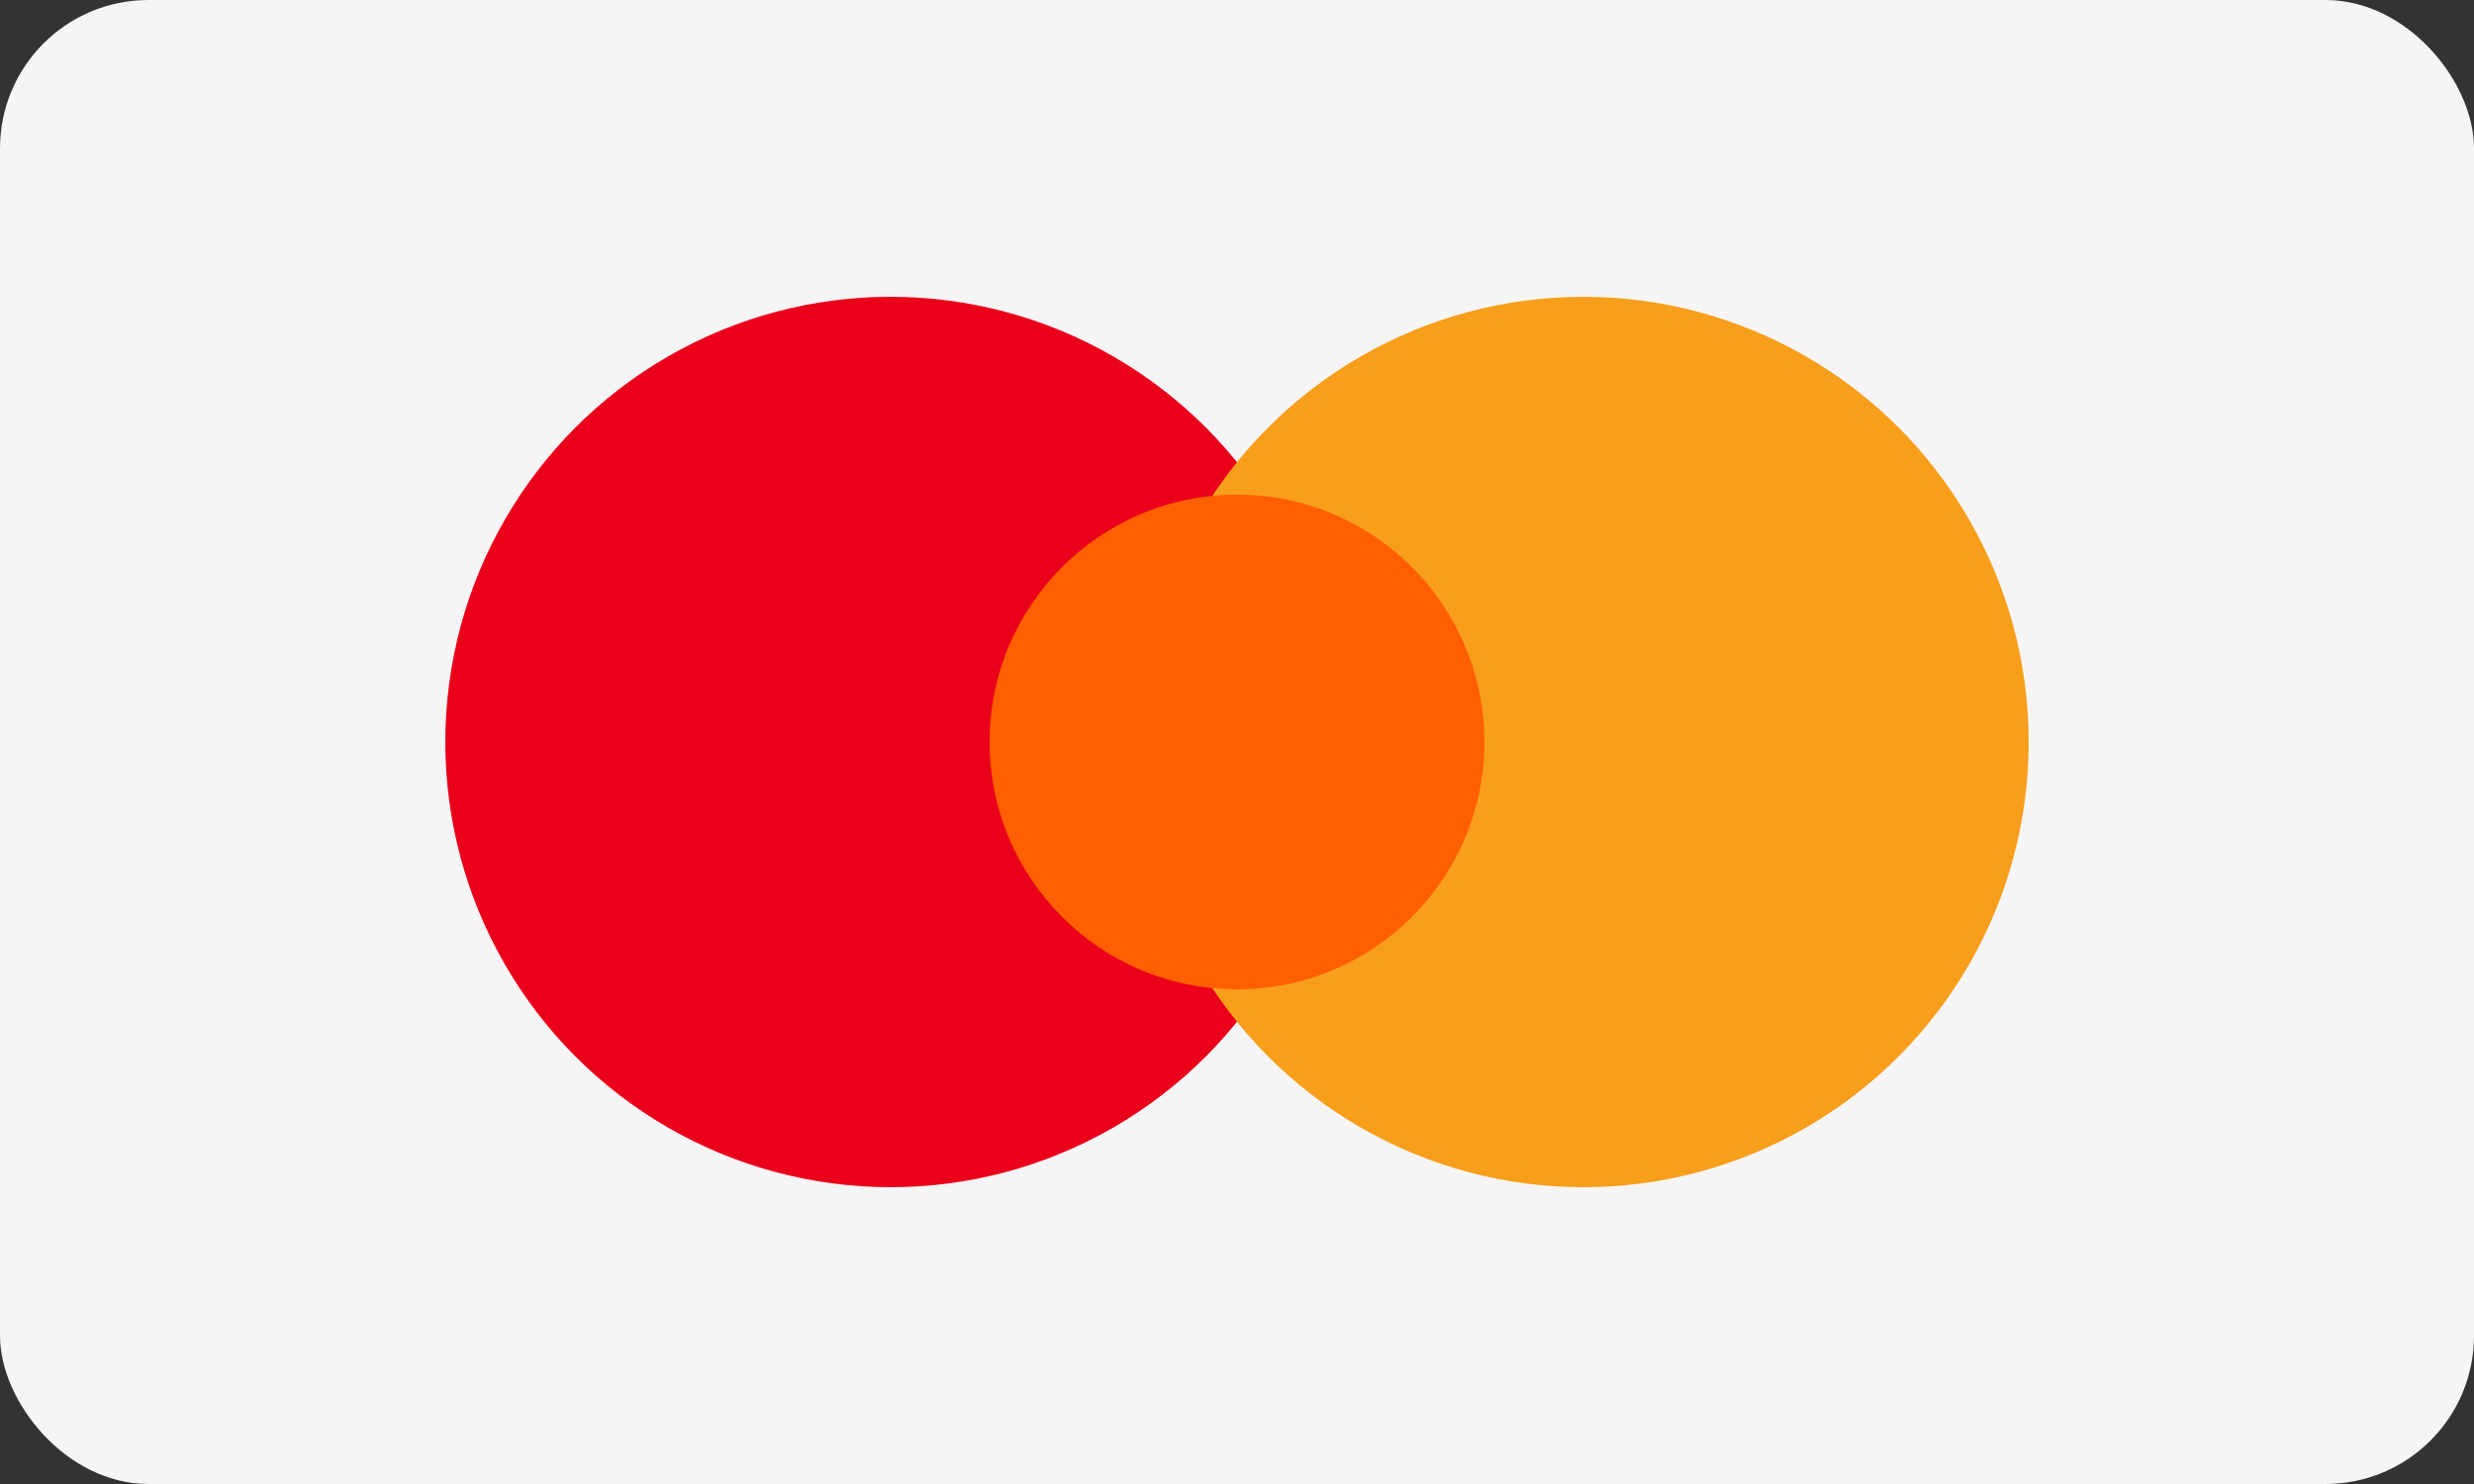
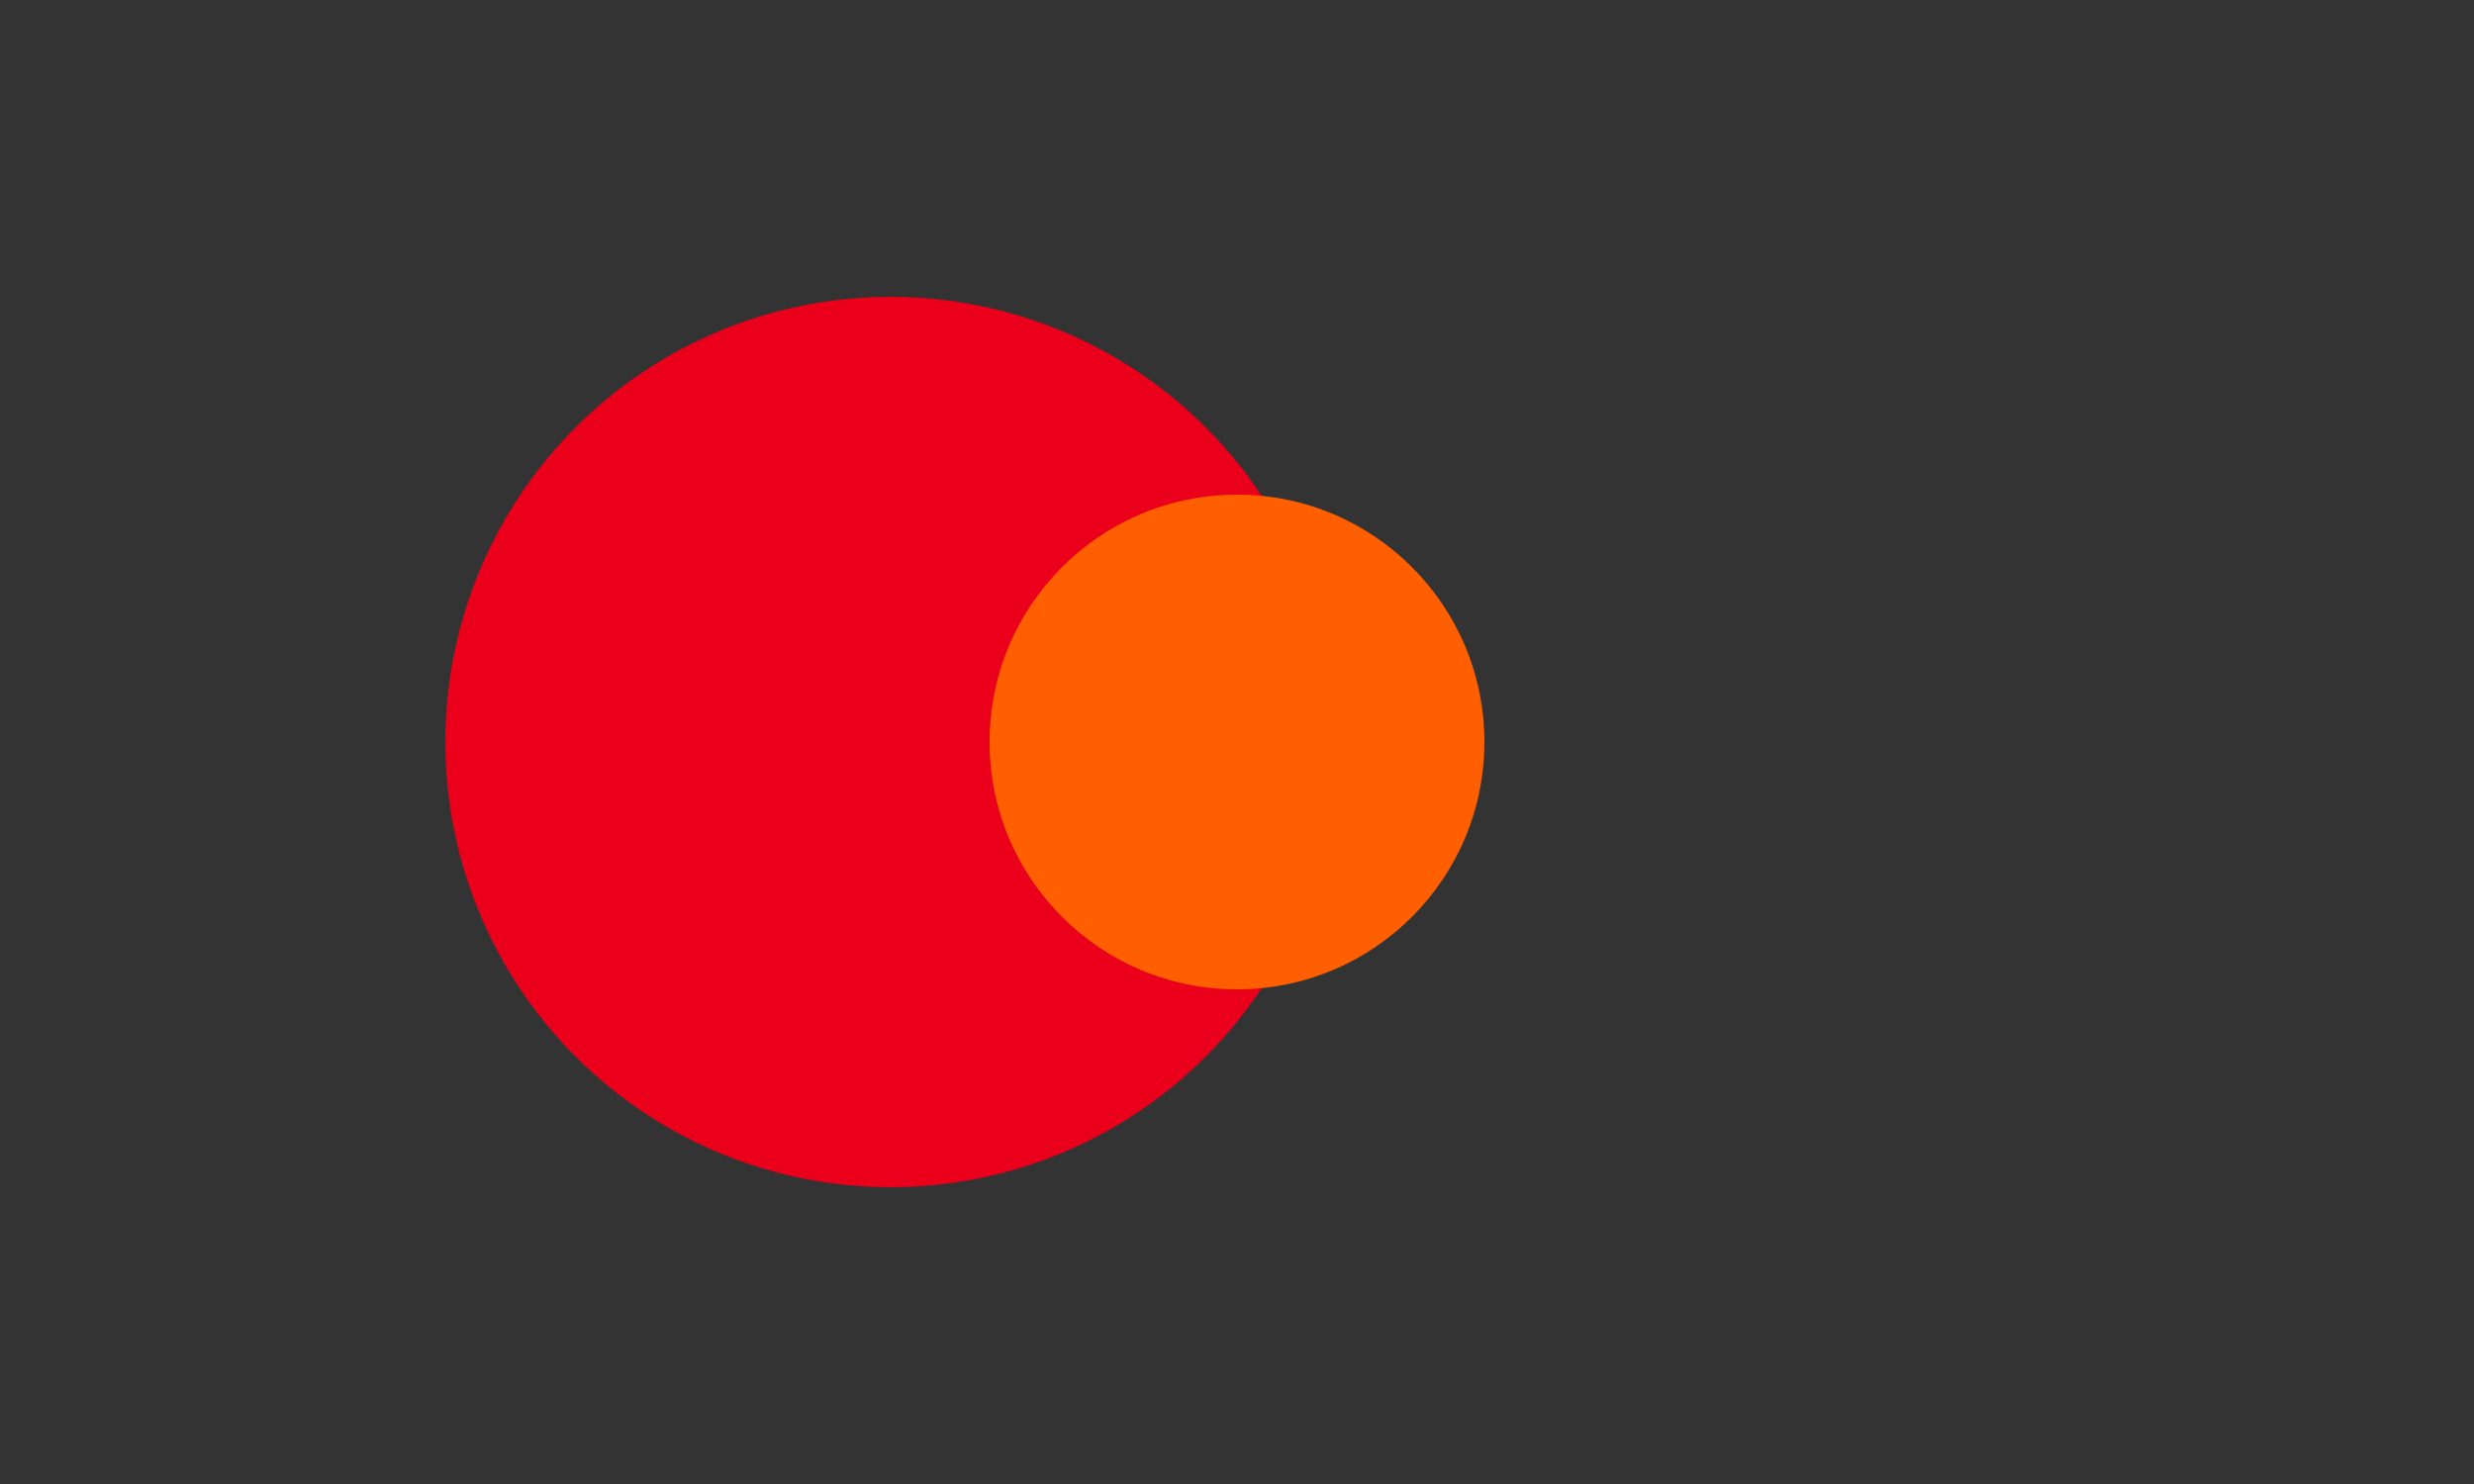
<svg xmlns="http://www.w3.org/2000/svg" viewBox="0 0 50 30" width="50" height="30">
  <rect x="0" y="0" width="50" height="30" fill="#333333" stroke="none" />
-   <rect width="50" height="30" rx="3" fill="#f5f5f5" />
  <circle cx="18" cy="15" r="9" fill="#EB001B" />
-   <circle cx="32" cy="15" r="9" fill="#F79E1B" />
  <circle cx="25" cy="15" r="5" fill="#FF5F00" />
</svg>